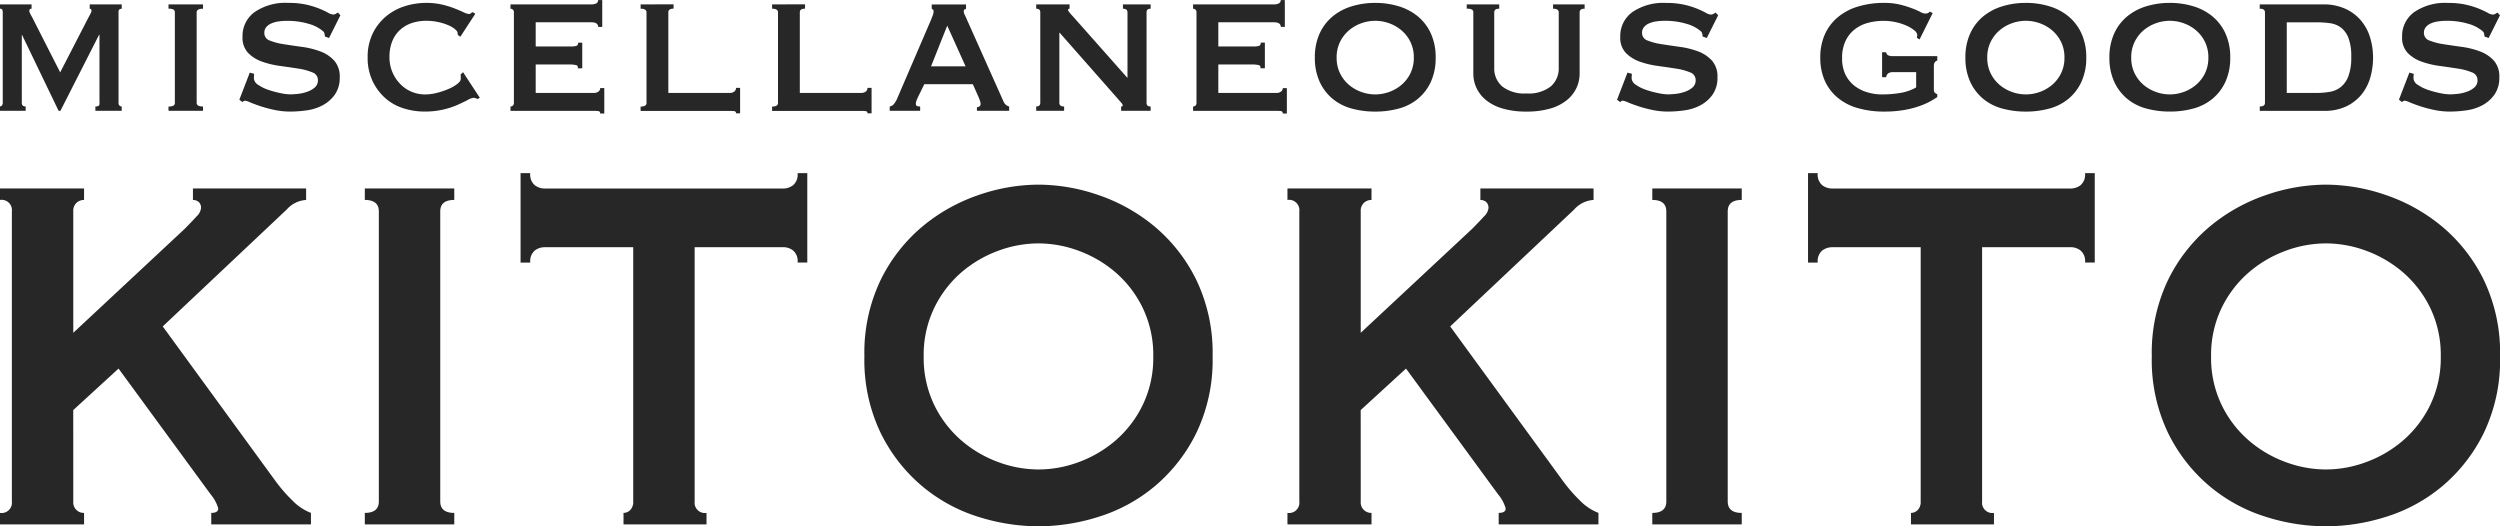
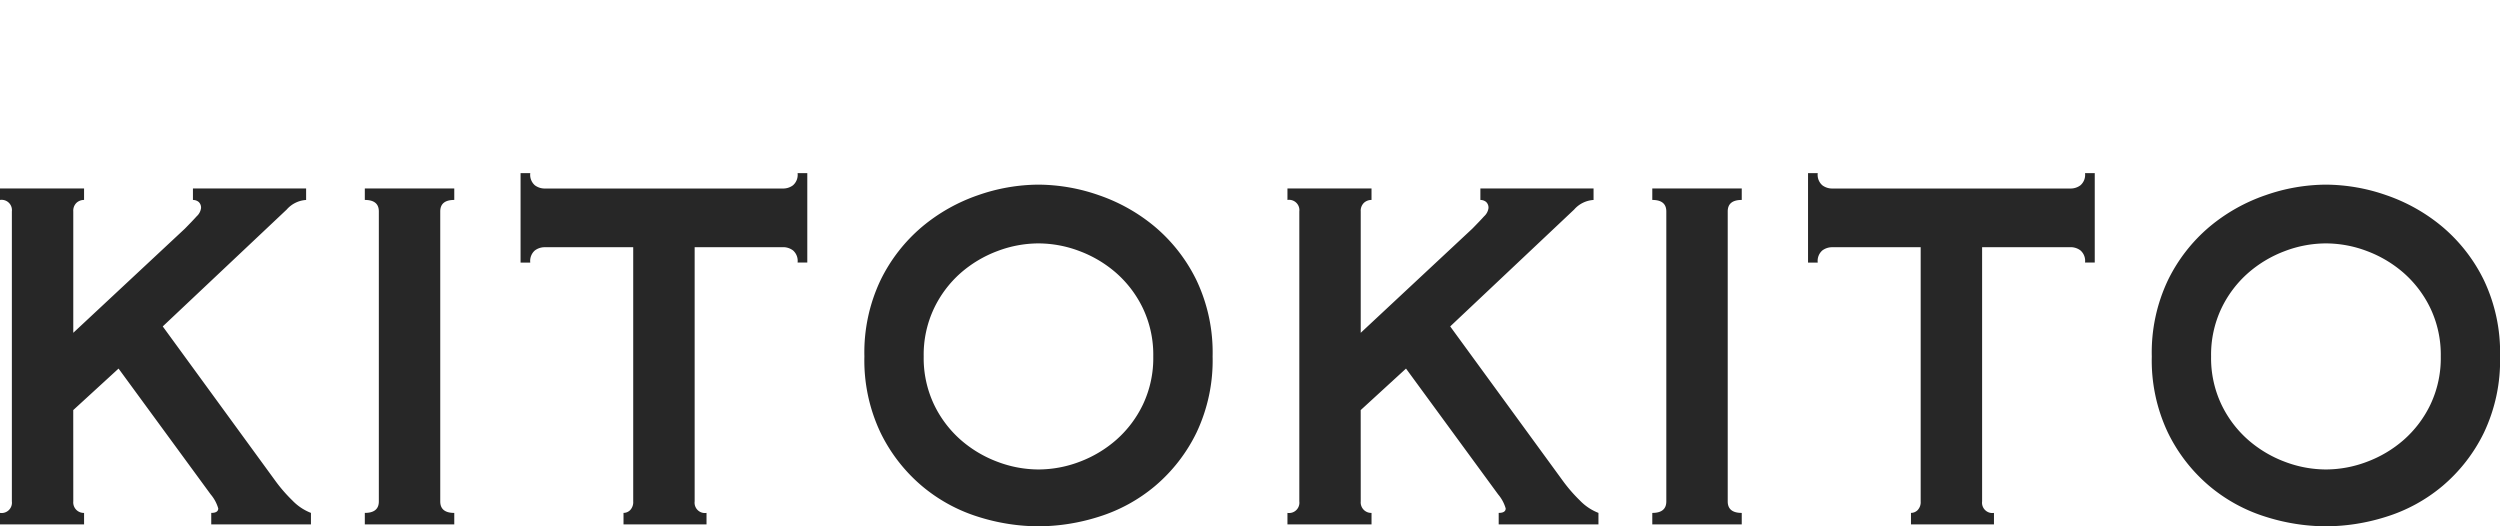
<svg xmlns="http://www.w3.org/2000/svg" width="231.727" height="48.785" viewBox="0 0 231.727 48.785">
  <g id="グループ_271" data-name="グループ 271" transform="translate(-200 -127.535)">
    <g id="グループ_39" data-name="グループ 39" transform="translate(-248 -323.465)">
      <path id="パス_1" data-name="パス 1" d="M10.078,5.677a.974.974,0,0,0,1,1.066V7.808H3.285V6.742a.957.957,0,0,0,1.1-1.066V-21.2a.957.957,0,0,0-1.1-1.066v-1.066h7.792v1.066a1.02,1.02,0,0,0-.7.266,1.014,1.014,0,0,0-.3.8V-9.951L20.418-19.6q.7-.71,1.1-1.154a1.249,1.249,0,0,0,.4-.74.711.711,0,0,0-.225-.592.821.821,0,0,0-.524-.178v-1.066h10.49v1.066a2.6,2.6,0,0,0-1.8.888L18.37-10.543,28.86,3.842a14.233,14.233,0,0,0,1.524,1.746,4.772,4.772,0,0,0,1.723,1.154V7.808H22.866V6.742q.649,0,.649-.414a3.536,3.536,0,0,0-.7-1.3L14.274-6.636l-4.2,3.848ZM37.1,6.742q1.3,0,1.3-1.066V-21.2q0-1.066-1.3-1.066v-1.066h8.292v1.066q-1.3,0-1.3,1.066V5.677q0,1.066,1.3,1.066V7.808H37.1ZM67.673,5.677a.957.957,0,0,0,1.1,1.066V7.808H61.079V6.742a.873.873,0,0,0,.624-.266,1.065,1.065,0,0,0,.275-.8v-23.56H53.736a1.511,1.511,0,0,0-.874.3,1.285,1.285,0,0,0-.425,1.125h-.9V-24.75h.9a1.285,1.285,0,0,0,.425,1.125,1.511,1.511,0,0,0,.874.3H75.915a1.511,1.511,0,0,0,.874-.3,1.285,1.285,0,0,0,.425-1.125h.9v8.287h-.9a1.285,1.285,0,0,0-.425-1.125,1.511,1.511,0,0,0-.874-.3H67.673ZM99.542-18.238a10.766,10.766,0,0,0-3.8.71,11.031,11.031,0,0,0-3.422,2.042A10.253,10.253,0,0,0,89.852-12.2a10.032,10.032,0,0,0-.949,4.44,10.032,10.032,0,0,0,.949,4.44A10.253,10.253,0,0,0,92.324-.036a11.031,11.031,0,0,0,3.422,2.042,10.766,10.766,0,0,0,3.8.71,10.766,10.766,0,0,0,3.8-.71A11.03,11.03,0,0,0,106.76-.036a10.252,10.252,0,0,0,2.473-3.285,10.032,10.032,0,0,0,.949-4.44,10.032,10.032,0,0,0-.949-4.44,10.252,10.252,0,0,0-2.473-3.285,11.03,11.03,0,0,0-3.422-2.042A10.766,10.766,0,0,0,99.542-18.238Zm0-5.446a17.174,17.174,0,0,1,5.595.977,16.364,16.364,0,0,1,5.2,2.93,15.168,15.168,0,0,1,3.846,4.943,15.612,15.612,0,0,1,1.5,7.074,15.612,15.612,0,0,1-1.5,7.074,15.168,15.168,0,0,1-3.846,4.943,15.072,15.072,0,0,1-5.2,2.841,18.727,18.727,0,0,1-5.595.888A18.727,18.727,0,0,1,93.948,7.1a15.072,15.072,0,0,1-5.195-2.841A15.169,15.169,0,0,1,84.906-.687a15.612,15.612,0,0,1-1.5-7.074,15.612,15.612,0,0,1,1.5-7.074,15.169,15.169,0,0,1,3.846-4.943,16.364,16.364,0,0,1,5.195-2.93A17.174,17.174,0,0,1,99.542-23.684ZM129.413,5.677a.974.974,0,0,0,1,1.066V7.808H122.62V6.742a.957.957,0,0,0,1.1-1.066V-21.2a.957.957,0,0,0-1.1-1.066v-1.066h7.792v1.066a1.02,1.02,0,0,0-.7.266,1.014,1.014,0,0,0-.3.8V-9.951l10.34-9.649q.7-.71,1.1-1.154a1.249,1.249,0,0,0,.4-.74.71.71,0,0,0-.225-.592.821.821,0,0,0-.524-.178v-1.066h10.49v1.066a2.6,2.6,0,0,0-1.8.888L137.705-10.543,148.2,3.842a14.229,14.229,0,0,0,1.524,1.746,4.771,4.771,0,0,0,1.723,1.154V7.808H142.2V6.742q.649,0,.649-.414a3.536,3.536,0,0,0-.7-1.3L133.609-6.636l-4.2,3.848Zm27.024,1.066q1.3,0,1.3-1.066V-21.2q0-1.066-1.3-1.066v-1.066h8.292v1.066q-1.3,0-1.3,1.066V5.677q0,1.066,1.3,1.066V7.808h-8.292Zm30.571-1.066a.957.957,0,0,0,1.1,1.066V7.808h-7.693V6.742a.873.873,0,0,0,.624-.266,1.065,1.065,0,0,0,.275-.8v-23.56h-8.242a1.511,1.511,0,0,0-.874.3,1.285,1.285,0,0,0-.425,1.125h-.9V-24.75h.9a1.285,1.285,0,0,0,.425,1.125,1.511,1.511,0,0,0,.874.3H195.25a1.511,1.511,0,0,0,.874-.3,1.285,1.285,0,0,0,.425-1.125h.9v8.287h-.9a1.285,1.285,0,0,0-.425-1.125,1.511,1.511,0,0,0-.874-.3h-8.242Zm31.869-23.915a10.766,10.766,0,0,0-3.8.71,11.031,11.031,0,0,0-3.422,2.042,10.252,10.252,0,0,0-2.473,3.285,10.032,10.032,0,0,0-.949,4.44,10.032,10.032,0,0,0,.949,4.44,10.252,10.252,0,0,0,2.473,3.285,11.031,11.031,0,0,0,3.422,2.042,10.766,10.766,0,0,0,3.8.71,10.766,10.766,0,0,0,3.8-.71A11.031,11.031,0,0,0,226.1-.036a10.252,10.252,0,0,0,2.473-3.285,10.032,10.032,0,0,0,.949-4.44,10.032,10.032,0,0,0-.949-4.44,10.252,10.252,0,0,0-2.473-3.285,11.031,11.031,0,0,0-3.422-2.042A10.766,10.766,0,0,0,218.877-18.238Zm0-5.446a17.174,17.174,0,0,1,5.595.977,16.364,16.364,0,0,1,5.2,2.93,15.169,15.169,0,0,1,3.846,4.943,15.612,15.612,0,0,1,1.5,7.074,15.612,15.612,0,0,1-1.5,7.074,15.169,15.169,0,0,1-3.846,4.943,15.072,15.072,0,0,1-5.2,2.841,18.727,18.727,0,0,1-5.595.888,18.727,18.727,0,0,1-5.595-.888,15.072,15.072,0,0,1-5.2-2.841,15.168,15.168,0,0,1-3.846-4.943,15.612,15.612,0,0,1-1.5-7.074,15.612,15.612,0,0,1,1.5-7.074,15.168,15.168,0,0,1,3.846-4.943,16.364,16.364,0,0,1,5.2-2.93A17.174,17.174,0,0,1,218.877-23.684Z" transform="translate(444.715 491.799)" fill="#272727" />
-       <path id="パス_2" data-name="パス 2" d="M1.767,1.169a.376.376,0,0,0,.179-.09A.45.45,0,0,0,2.02.766V-7.446a.794.794,0,0,0-.053-.381.243.243,0,0,0-.2-.067v-.4H4.693v.4q-.21,0-.21.2a.562.562,0,0,0,.074.236q.074.146.221.415L7.345-1.994,9.934-7.019q.147-.269.232-.437a.655.655,0,0,0,.084-.236q0-.2-.168-.2v-.4h2.968v.4a.386.386,0,0,0-.2.056.252.252,0,0,0-.095.236V.833a.317.317,0,0,0,.095.258.309.309,0,0,0,.2.079v.4H10.608v-.4q.442,0,.379-.337v-6.3h-.042L7.366,1.573H7.2L3.809-5.471H3.788v6.3q0,.337.358.337v.4H1.767Zm15.618,0a.953.953,0,0,0,.463-.079.28.28,0,0,0,.126-.258V-7.558a.28.28,0,0,0-.126-.258.953.953,0,0,0-.463-.079v-.4h3.2v.4q-.589,0-.589.337V.833q0,.337.589.337v.4h-3.2Zm7.935-3.029a1.843,1.843,0,0,1-.011.191,2.056,2.056,0,0,0-.011.213.775.775,0,0,0,.4.617,3.8,3.8,0,0,0,.958.471,8.825,8.825,0,0,0,1.116.3,4.732,4.732,0,0,0,.874.112A7.22,7.22,0,0,0,29.373,0a3.8,3.8,0,0,0,.852-.191,2.131,2.131,0,0,0,.716-.4.865.865,0,0,0,.295-.684.749.749,0,0,0-.516-.718,5.4,5.4,0,0,0-1.295-.348q-.779-.123-1.684-.247a8.248,8.248,0,0,1-1.684-.4A3.379,3.379,0,0,1,24.763-3.8a2.044,2.044,0,0,1-.516-1.492A2.732,2.732,0,0,1,25.363-7.58,5.067,5.067,0,0,1,28.5-8.433a7.394,7.394,0,0,1,1.694.168,7.891,7.891,0,0,1,1.189.37,8.274,8.274,0,0,1,.789.37,1.1,1.1,0,0,0,.453.168.46.46,0,0,0,.253-.056q.084-.056.21-.123l.232.247L32.267-5.18l-.379-.135-.042-.269a.458.458,0,0,0-.189-.269A3.449,3.449,0,0,0,30.351-6.5a6.779,6.779,0,0,0-1.979-.269,5.463,5.463,0,0,0-.8.056,2.5,2.5,0,0,0-.674.191,1.224,1.224,0,0,0-.463.348.824.824,0,0,0-.168.527.729.729,0,0,0,.516.707,5.82,5.82,0,0,0,1.295.337q.779.123,1.684.247a7.788,7.788,0,0,1,1.684.415,3.3,3.3,0,0,1,1.295.853,2.2,2.2,0,0,1,.516,1.548A2.7,2.7,0,0,1,32.8.07a3.264,3.264,0,0,1-1.126.987,4.415,4.415,0,0,1-1.484.471,11.157,11.157,0,0,1-1.526.112,7,7,0,0,1-1.421-.146,11.669,11.669,0,0,1-1.284-.337Q25.384.968,24.984.8A2.1,2.1,0,0,0,24.5.631a.312.312,0,0,0-.253.135L23.952.541l.968-2.513ZM44.2-5.471a.392.392,0,0,0-.011-.09.5.5,0,0,1-.011-.112q0-.112-.21-.3a2.388,2.388,0,0,0-.6-.37,4.829,4.829,0,0,0-.916-.3A5.072,5.072,0,0,0,41.3-6.773a4.226,4.226,0,0,0-1.379.213,3.035,3.035,0,0,0-1.084.639,2.859,2.859,0,0,0-.716,1.054,3.825,3.825,0,0,0-.253,1.436,3.528,3.528,0,0,0,.284,1.447,3.58,3.58,0,0,0,.747,1.1,3.13,3.13,0,0,0,1.052.7,3.207,3.207,0,0,0,1.2.236,4.484,4.484,0,0,0,1.158-.157,7.384,7.384,0,0,0,1.073-.37,3.5,3.5,0,0,0,.789-.46q.305-.247.305-.449v-.179a1,1,0,0,0-.021-.224l.232-.224L46.243.362l-.21.112a1.065,1.065,0,0,0-.358-.112,1.4,1.4,0,0,0-.547.2q-.379.2-.958.46a7.525,7.525,0,0,1-1.347.437,7.555,7.555,0,0,1-1.715.179,6.475,6.475,0,0,1-1.915-.292A4.608,4.608,0,0,1,37.508.418a4.928,4.928,0,0,1-1.2-1.593,5,5,0,0,1-.463-2.21,4.928,4.928,0,0,1,.463-2.2,4.823,4.823,0,0,1,1.221-1.582,5.06,5.06,0,0,1,1.737-.953,6.539,6.539,0,0,1,2.01-.314,6.35,6.35,0,0,1,1.463.157,8.351,8.351,0,0,1,1.168.359q.505.2.842.359a1.365,1.365,0,0,0,.484.157.256.256,0,0,0,.179-.067.772.772,0,0,1,.158-.112l.253.157L44.433-5.292Zm13.008-.74q0-.426-.653-.426H51.421v2.244h3.242a1.8,1.8,0,0,0,.526-.056q.168-.056.168-.3h.379v2.378h-.421a.215.215,0,0,0-.168-.3,2.925,2.925,0,0,0-.653-.056H51.421V-.087H56.81a.693.693,0,0,0,.421-.123A.385.385,0,0,0,57.4-.536h.379V1.82H57.4q0-.2-.168-.224a3.277,3.277,0,0,0-.421-.022H49.085v-.4a.351.351,0,0,0,.21-.079A.3.3,0,0,0,49.4.833V-7.558a.3.3,0,0,0-.105-.258.351.351,0,0,0-.21-.079v-.4h7.472q.653,0,.653-.4h.379v2.49ZM64.2-8.3v.4q-.484,0-.484.337V-.087H69.4a.693.693,0,0,0,.421-.123.406.406,0,0,0,.168-.348h.379V1.8h-.379a.179.179,0,0,0-.168-.2,3.277,3.277,0,0,0-.421-.022H61.146v-.4q.547,0,.547-.337V-7.558q0-.337-.547-.337v-.4Zm12.187,0v.4q-.484,0-.484.337V-.087h5.683a.693.693,0,0,0,.421-.123.406.406,0,0,0,.168-.348h.379V1.8h-.379a.179.179,0,0,0-.168-.2,3.277,3.277,0,0,0-.421-.022H73.333v-.4q.547,0,.547-.337V-7.558q0-.337-.547-.337v-.4ZM91.267-2.555l-1.7-3.769L88.067-2.555Zm-7.03,3.724a.633.633,0,0,0,.41-.258,2.355,2.355,0,0,0,.242-.393l3.136-7.291q.126-.314.2-.5a1.024,1.024,0,0,0,.074-.37q0-.135-.053-.168t-.116-.079v-.4h3.178v.4a.472.472,0,0,1-.137.067q-.074.022-.074.179a.762.762,0,0,0,.095.325q.095.191.2.437L94.8.743a.807.807,0,0,0,.232.292.945.945,0,0,0,.274.135v.4H92.319V1.237a.441.441,0,0,0,.221-.067.261.261,0,0,0,.116-.247.7.7,0,0,0-.042-.247q-.042-.112-.105-.292L91.94-.895h-4.5L86.846.317Q86.762.5,86.71.642A.773.773,0,0,0,86.657.9q0,.179.105.224a.774.774,0,0,0,.295.045v.4H84.236Zm13.576,0q.379,0,.379-.337V-7.558q0-.337-.379-.337v-.4h3.094v.4q-.147.022-.147.112,0,.112.463.606l5.052,5.7v-6.08q0-.337-.421-.337v-.4h2.568v.4q-.379,0-.379.337V.833q0,.337.379.337v.4h-2.736v-.4q.147,0,.147-.112,0-.09-.2-.314T105.18.227L99.96-5.7V.833q0,.337.442.337v.4H97.813Zm22.67-7.381q0-.426-.653-.426h-5.136v2.244h3.242a1.8,1.8,0,0,0,.526-.056q.168-.056.168-.3h.379v2.378h-.421a.215.215,0,0,0-.168-.3,2.925,2.925,0,0,0-.653-.056h-3.073V-.087h5.389A.693.693,0,0,0,120.5-.21a.385.385,0,0,0,.168-.325h.379V1.82h-.379q0-.2-.168-.224a3.277,3.277,0,0,0-.421-.022h-7.725v-.4a.351.351,0,0,0,.211-.079.3.3,0,0,0,.105-.258V-7.558a.3.3,0,0,0-.105-.258.351.351,0,0,0-.211-.079v-.4h7.472q.653,0,.653-.4h.379v2.49Zm8.756-.561a3.791,3.791,0,0,0-1.316.236,3.665,3.665,0,0,0-1.147.673,3.3,3.3,0,0,0-.81,1.066,3.246,3.246,0,0,0-.305,1.436,3.246,3.246,0,0,0,.305,1.436,3.3,3.3,0,0,0,.81,1.066,3.665,3.665,0,0,0,1.147.673,3.791,3.791,0,0,0,1.316.236,3.791,3.791,0,0,0,1.316-.236A3.664,3.664,0,0,0,131.7-.861a3.3,3.3,0,0,0,.81-1.066,3.245,3.245,0,0,0,.305-1.436,3.245,3.245,0,0,0-.305-1.436,3.3,3.3,0,0,0-.81-1.066,3.664,3.664,0,0,0-1.147-.673A3.791,3.791,0,0,0,129.239-6.773Zm0-1.66a7.37,7.37,0,0,1,2.179.314,5.1,5.1,0,0,1,1.779.942,4.452,4.452,0,0,1,1.2,1.582,5.261,5.261,0,0,1,.442,2.232A5.261,5.261,0,0,1,134.4-1.13,4.452,4.452,0,0,1,133.2.452a4.7,4.7,0,0,1-1.779.909,8.193,8.193,0,0,1-2.179.28,8.193,8.193,0,0,1-2.179-.28,4.7,4.7,0,0,1-1.779-.909,4.452,4.452,0,0,1-1.2-1.582,5.261,5.261,0,0,1-.442-2.232,5.261,5.261,0,0,1,.442-2.232,4.452,4.452,0,0,1,1.2-1.582,5.1,5.1,0,0,1,1.779-.942A7.37,7.37,0,0,1,129.239-8.433Zm11.493.538q-.463,0-.463.337V-2.42a2.191,2.191,0,0,0,.737,1.728,3.327,3.327,0,0,0,2.252.651,3.327,3.327,0,0,0,2.252-.651,2.191,2.191,0,0,0,.737-1.728V-7.558q0-.337-.526-.337v-.4h2.926v.4q-.463,0-.463.337v5.676a3.153,3.153,0,0,1-.295,1.335,3.2,3.2,0,0,1-.895,1.133,4.357,4.357,0,0,1-1.537.774,7.7,7.7,0,0,1-2.2.28,7.7,7.7,0,0,1-2.2-.28,4.357,4.357,0,0,1-1.537-.774,3.2,3.2,0,0,1-.895-1.133,3.154,3.154,0,0,1-.295-1.335V-7.558a.28.28,0,0,0-.126-.258,1.014,1.014,0,0,0-.484-.079v-.4h3.01Zm12.293,6.035a1.847,1.847,0,0,1-.011.191,2.061,2.061,0,0,0-.011.213.775.775,0,0,0,.4.617,3.8,3.8,0,0,0,.958.471,8.827,8.827,0,0,0,1.116.3,4.732,4.732,0,0,0,.874.112A7.219,7.219,0,0,0,157.076,0a3.8,3.8,0,0,0,.853-.191,2.131,2.131,0,0,0,.716-.4.865.865,0,0,0,.295-.684.749.749,0,0,0-.516-.718,5.4,5.4,0,0,0-1.295-.348q-.779-.123-1.684-.247a8.248,8.248,0,0,1-1.684-.4,3.379,3.379,0,0,1-1.294-.808,2.044,2.044,0,0,1-.516-1.492,2.732,2.732,0,0,1,1.116-2.288,5.067,5.067,0,0,1,3.136-.853,7.394,7.394,0,0,1,1.694.168,7.89,7.89,0,0,1,1.189.37,8.277,8.277,0,0,1,.789.37,1.1,1.1,0,0,0,.453.168.46.46,0,0,0,.253-.056q.084-.056.21-.123l.232.247L159.97-5.18l-.379-.135-.042-.269a.458.458,0,0,0-.189-.269,3.449,3.449,0,0,0-1.305-.651,6.779,6.779,0,0,0-1.979-.269,5.462,5.462,0,0,0-.8.056,2.5,2.5,0,0,0-.674.191,1.225,1.225,0,0,0-.463.348.824.824,0,0,0-.168.527.729.729,0,0,0,.516.707,5.82,5.82,0,0,0,1.294.337q.779.123,1.684.247a7.788,7.788,0,0,1,1.684.415,3.3,3.3,0,0,1,1.295.853,2.2,2.2,0,0,1,.516,1.548A2.7,2.7,0,0,1,160.507.07a3.264,3.264,0,0,1-1.126.987,4.415,4.415,0,0,1-1.484.471,11.158,11.158,0,0,1-1.526.112,7,7,0,0,1-1.421-.146,11.669,11.669,0,0,1-1.284-.337q-.579-.191-.979-.359A2.1,2.1,0,0,0,152.2.631a.312.312,0,0,0-.253.135l-.295-.224.968-2.513Zm26.669-3.186L179.44-5.2q.042-.224.042-.247a.632.632,0,0,0-.274-.437,3.015,3.015,0,0,0-.716-.437,5.009,5.009,0,0,0-1-.325,5.2,5.2,0,0,0-1.126-.123,5.543,5.543,0,0,0-1.473.191,3.4,3.4,0,0,0-1.221.606,3,3,0,0,0-.842,1.066,3.627,3.627,0,0,0-.316,1.593,3.365,3.365,0,0,0,.337,1.582A2.967,2.967,0,0,0,173.725-.7a3.625,3.625,0,0,0,1.189.572,4.755,4.755,0,0,0,1.263.179,10.466,10.466,0,0,0,1.715-.135A4.473,4.473,0,0,0,179.377-.6V-2.016h-2.168a.764.764,0,0,0-.4.1.49.49,0,0,0-.21.37h-.379V-3.856h.379a.356.356,0,0,0,.21.292,1.076,1.076,0,0,0,.4.067h4.126v.4a.546.546,0,0,0-.253.2.7.7,0,0,0-.063.337V-.423a.536.536,0,0,0,.053.28.623.623,0,0,0,.263.168V.294q-.189.135-.6.37a6.609,6.609,0,0,1-1.031.46,8.8,8.8,0,0,1-1.442.37,10.515,10.515,0,0,1-1.831.146,8.748,8.748,0,0,1-2.473-.325,5.073,5.073,0,0,1-1.873-.976A4.338,4.338,0,0,1,170.9-1.242a5.207,5.207,0,0,1-.41-2.12,5.207,5.207,0,0,1,.41-2.12,4.441,4.441,0,0,1,1.179-1.593,5.239,5.239,0,0,1,1.873-1.01,8.22,8.22,0,0,1,2.473-.348,6.047,6.047,0,0,1,1.452.157,9.216,9.216,0,0,1,1.095.337,6.526,6.526,0,0,1,.779.337,1.082,1.082,0,0,0,.442.157.718.718,0,0,0,.253-.034.794.794,0,0,0,.21-.146l.253.135Zm9.851-1.728a3.791,3.791,0,0,0-1.316.236,3.664,3.664,0,0,0-1.147.673,3.3,3.3,0,0,0-.81,1.066,3.245,3.245,0,0,0-.305,1.436,3.245,3.245,0,0,0,.305,1.436,3.3,3.3,0,0,0,.81,1.066,3.664,3.664,0,0,0,1.147.673,3.791,3.791,0,0,0,1.316.236,3.791,3.791,0,0,0,1.316-.236,3.665,3.665,0,0,0,1.147-.673,3.3,3.3,0,0,0,.81-1.066,3.245,3.245,0,0,0,.305-1.436,3.245,3.245,0,0,0-.305-1.436,3.3,3.3,0,0,0-.81-1.066,3.665,3.665,0,0,0-1.147-.673A3.791,3.791,0,0,0,189.544-6.773Zm0-1.66a7.37,7.37,0,0,1,2.179.314,5.1,5.1,0,0,1,1.779.942,4.452,4.452,0,0,1,1.2,1.582,5.261,5.261,0,0,1,.442,2.232A5.261,5.261,0,0,1,194.7-1.13,4.452,4.452,0,0,1,193.5.452a4.7,4.7,0,0,1-1.779.909,8.193,8.193,0,0,1-2.179.28,8.193,8.193,0,0,1-2.179-.28,4.7,4.7,0,0,1-1.779-.909,4.452,4.452,0,0,1-1.2-1.582,5.261,5.261,0,0,1-.442-2.232,5.261,5.261,0,0,1,.442-2.232,4.452,4.452,0,0,1,1.2-1.582,5.1,5.1,0,0,1,1.779-.942A7.37,7.37,0,0,1,189.544-8.433Zm13.345,1.66a3.791,3.791,0,0,0-1.316.236,3.665,3.665,0,0,0-1.147.673,3.3,3.3,0,0,0-.81,1.066,3.245,3.245,0,0,0-.305,1.436,3.245,3.245,0,0,0,.305,1.436,3.3,3.3,0,0,0,.81,1.066,3.665,3.665,0,0,0,1.147.673,3.791,3.791,0,0,0,1.316.236A3.791,3.791,0,0,0,204.2-.188a3.665,3.665,0,0,0,1.147-.673,3.3,3.3,0,0,0,.81-1.066,3.245,3.245,0,0,0,.305-1.436,3.245,3.245,0,0,0-.305-1.436,3.3,3.3,0,0,0-.81-1.066,3.665,3.665,0,0,0-1.147-.673A3.791,3.791,0,0,0,202.889-6.773Zm0-1.66a7.37,7.37,0,0,1,2.179.314,5.1,5.1,0,0,1,1.779.942,4.452,4.452,0,0,1,1.2,1.582,5.261,5.261,0,0,1,.442,2.232,5.261,5.261,0,0,1-.442,2.232,4.452,4.452,0,0,1-1.2,1.582,4.7,4.7,0,0,1-1.779.909,8.193,8.193,0,0,1-2.179.28,8.193,8.193,0,0,1-2.179-.28,4.7,4.7,0,0,1-1.779-.909,4.452,4.452,0,0,1-1.2-1.582,5.261,5.261,0,0,1-.442-2.232,5.261,5.261,0,0,1,.442-2.232,4.452,4.452,0,0,1,1.2-1.582,5.1,5.1,0,0,1,1.779-.942A7.37,7.37,0,0,1,202.889-8.433ZM216.465-.087a7.351,7.351,0,0,0,1.242-.1,2.254,2.254,0,0,0,1.031-.449,2.354,2.354,0,0,0,.705-1.01,4.939,4.939,0,0,0,.263-1.784,4.753,4.753,0,0,0-.263-1.761,2.2,2.2,0,0,0-.705-.965,2.2,2.2,0,0,0-1.031-.4,9.407,9.407,0,0,0-1.242-.079h-2.736V-.087Zm-5.241,1.256q.484,0,.484-.337V-7.558q0-.337-.484-.337v-.4h5.852a4.857,4.857,0,0,1,2.126.426,4.152,4.152,0,0,1,1.442,1.111,4.469,4.469,0,0,1,.821,1.57,6.39,6.39,0,0,1,.263,1.828,6.637,6.637,0,0,1-.253,1.828,4.426,4.426,0,0,1-.8,1.57,4.094,4.094,0,0,1-1.41,1.111,4.719,4.719,0,0,1-2.1.426h-5.936Zm14.271-3.029a1.847,1.847,0,0,1-.01.191,2.061,2.061,0,0,0-.011.213.775.775,0,0,0,.4.617,3.8,3.8,0,0,0,.958.471,8.827,8.827,0,0,0,1.116.3,4.732,4.732,0,0,0,.874.112A7.22,7.22,0,0,0,229.547,0a3.8,3.8,0,0,0,.852-.191,2.131,2.131,0,0,0,.716-.4.865.865,0,0,0,.295-.684.749.749,0,0,0-.516-.718,5.4,5.4,0,0,0-1.295-.348q-.779-.123-1.684-.247a8.247,8.247,0,0,1-1.684-.4,3.379,3.379,0,0,1-1.295-.808,2.045,2.045,0,0,1-.516-1.492,2.732,2.732,0,0,1,1.116-2.288,5.067,5.067,0,0,1,3.136-.853,7.394,7.394,0,0,1,1.694.168,7.893,7.893,0,0,1,1.189.37,8.277,8.277,0,0,1,.789.37,1.1,1.1,0,0,0,.453.168.46.46,0,0,0,.253-.056q.084-.056.21-.123l.232.247L232.441-5.18l-.379-.135-.042-.269a.458.458,0,0,0-.189-.269,3.448,3.448,0,0,0-1.305-.651,6.779,6.779,0,0,0-1.979-.269,5.462,5.462,0,0,0-.8.056,2.5,2.5,0,0,0-.674.191,1.224,1.224,0,0,0-.463.348.824.824,0,0,0-.168.527.729.729,0,0,0,.516.707,5.82,5.82,0,0,0,1.294.337q.779.123,1.684.247a7.787,7.787,0,0,1,1.684.415,3.3,3.3,0,0,1,1.295.853,2.2,2.2,0,0,1,.516,1.548A2.7,2.7,0,0,1,232.978.07a3.264,3.264,0,0,1-1.126.987,4.415,4.415,0,0,1-1.484.471,11.158,11.158,0,0,1-1.526.112,7,7,0,0,1-1.421-.146,11.666,11.666,0,0,1-1.284-.337q-.579-.191-.979-.359a2.1,2.1,0,0,0-.484-.168.312.312,0,0,0-.253.135l-.295-.224.968-2.513Z" transform="translate(446.233 459.702)" fill="#272727" />
    </g>
  </g>
</svg>